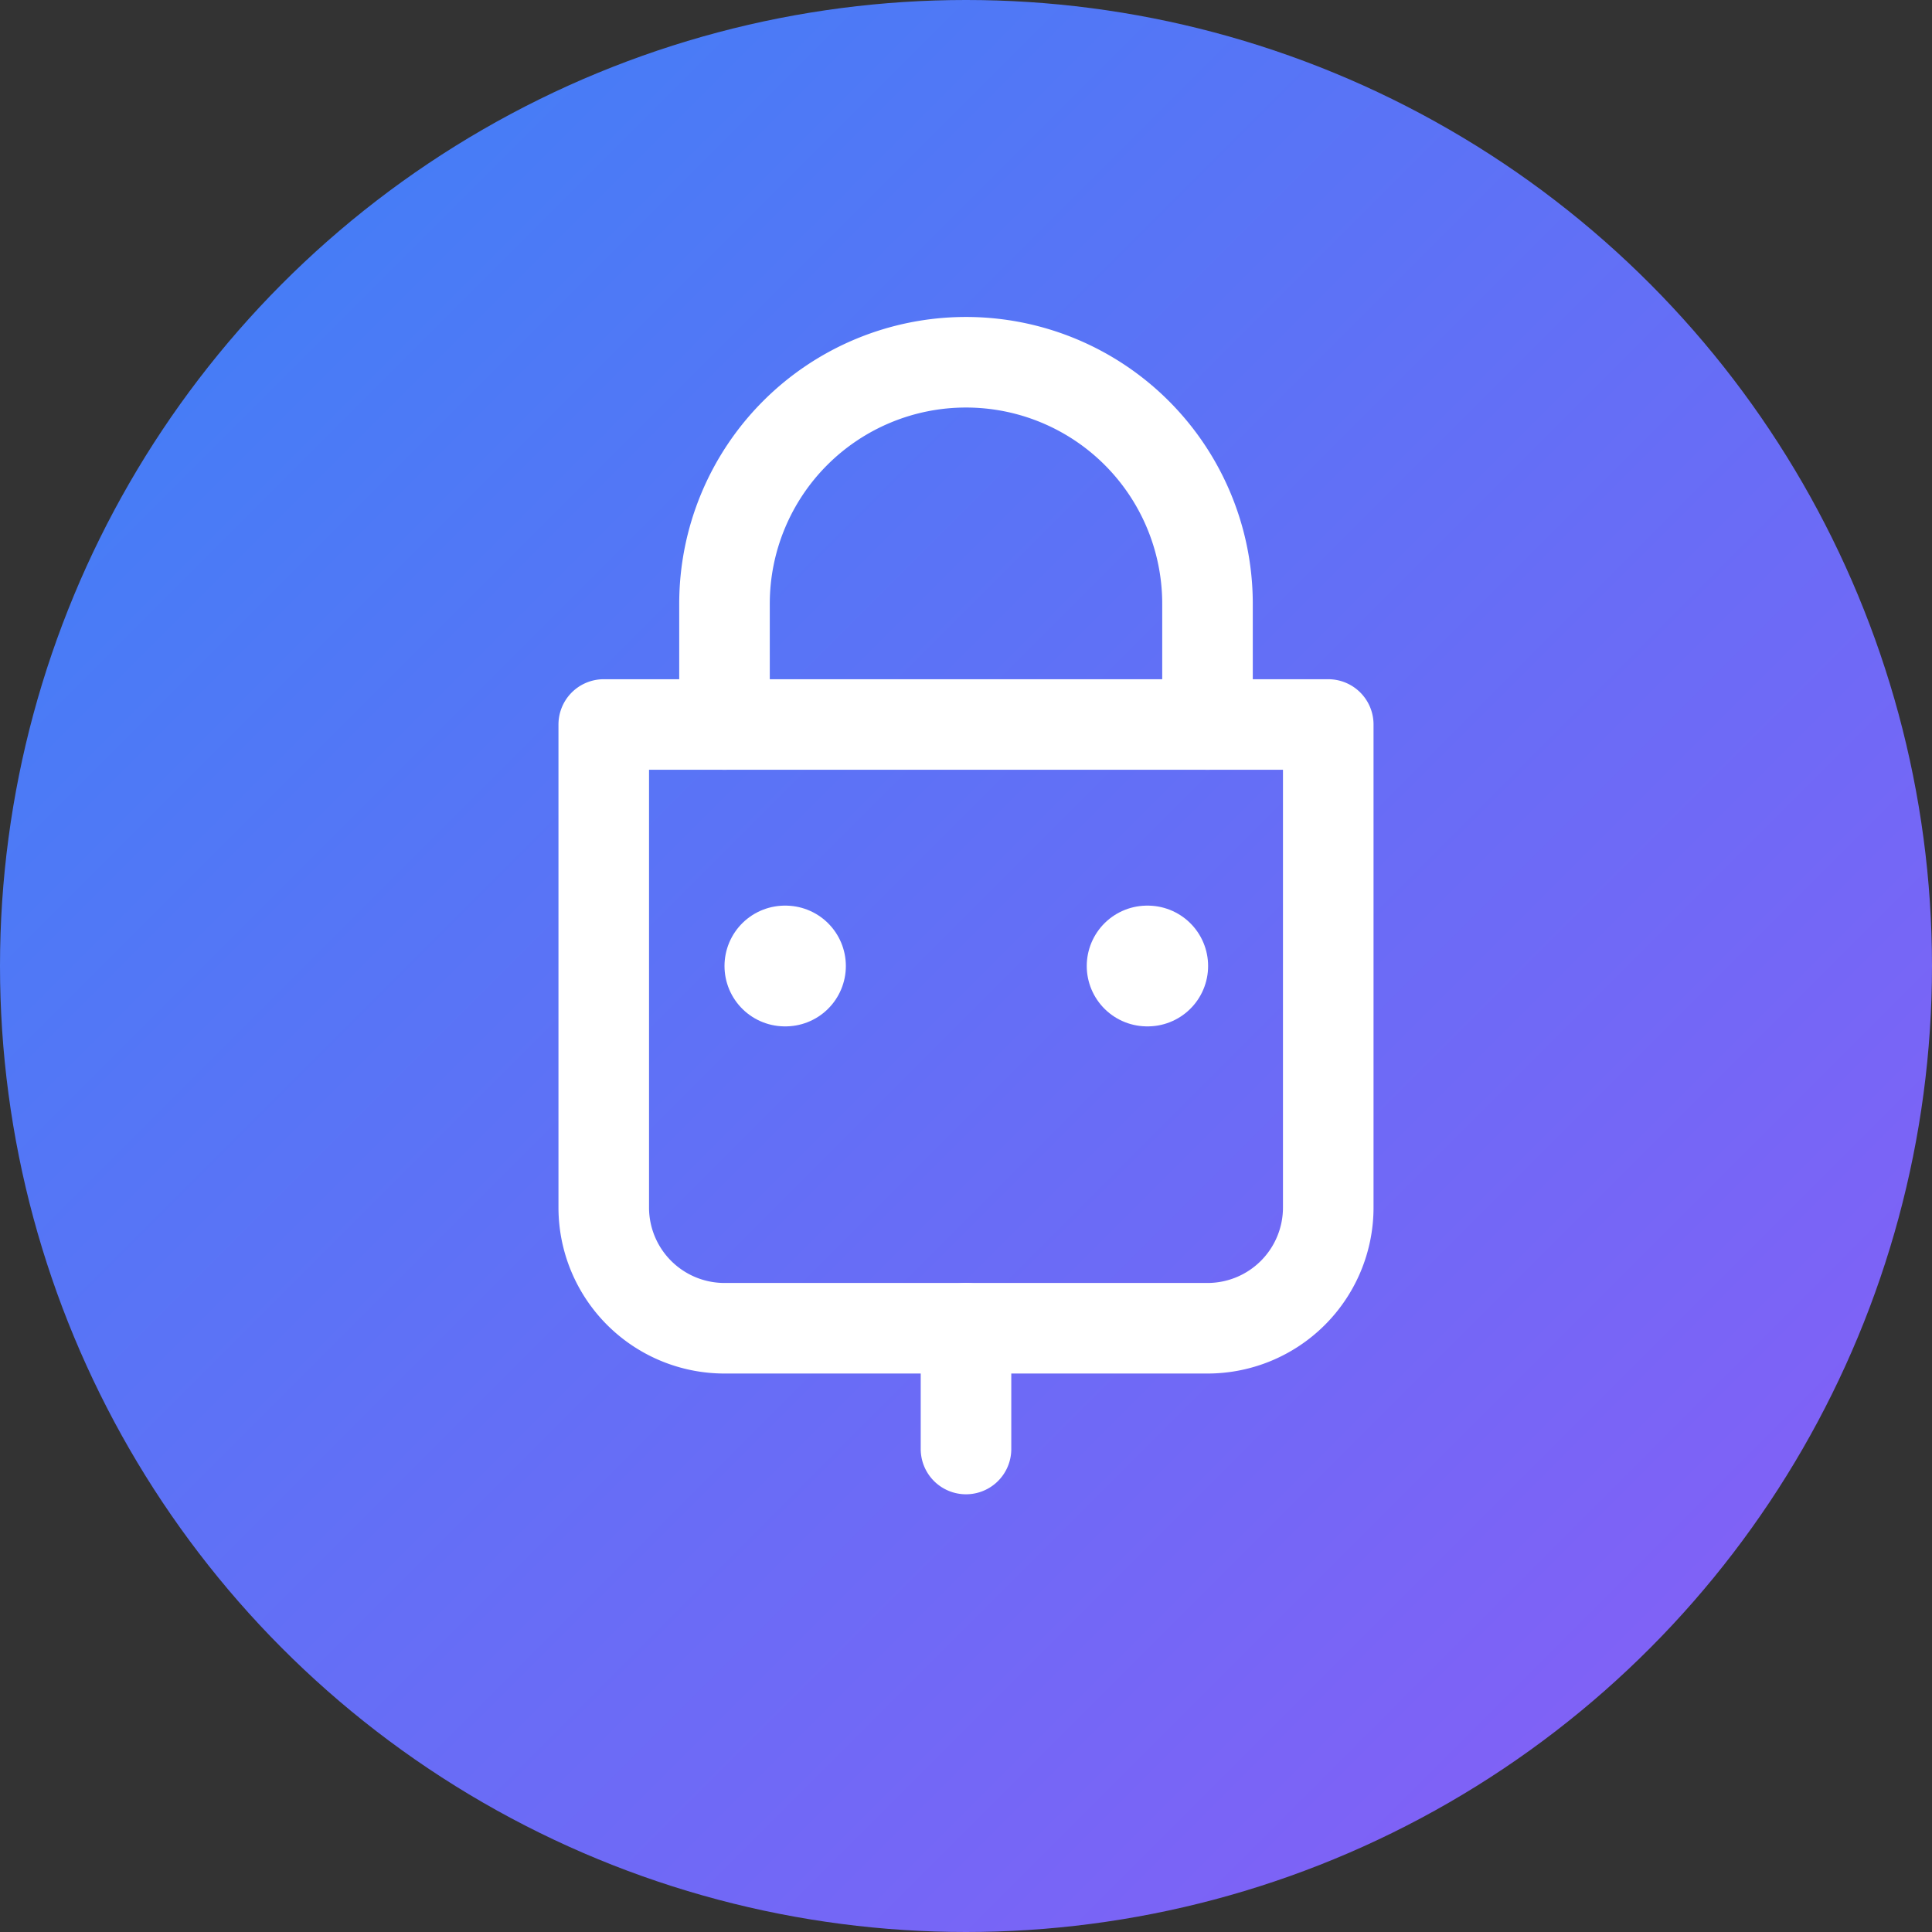
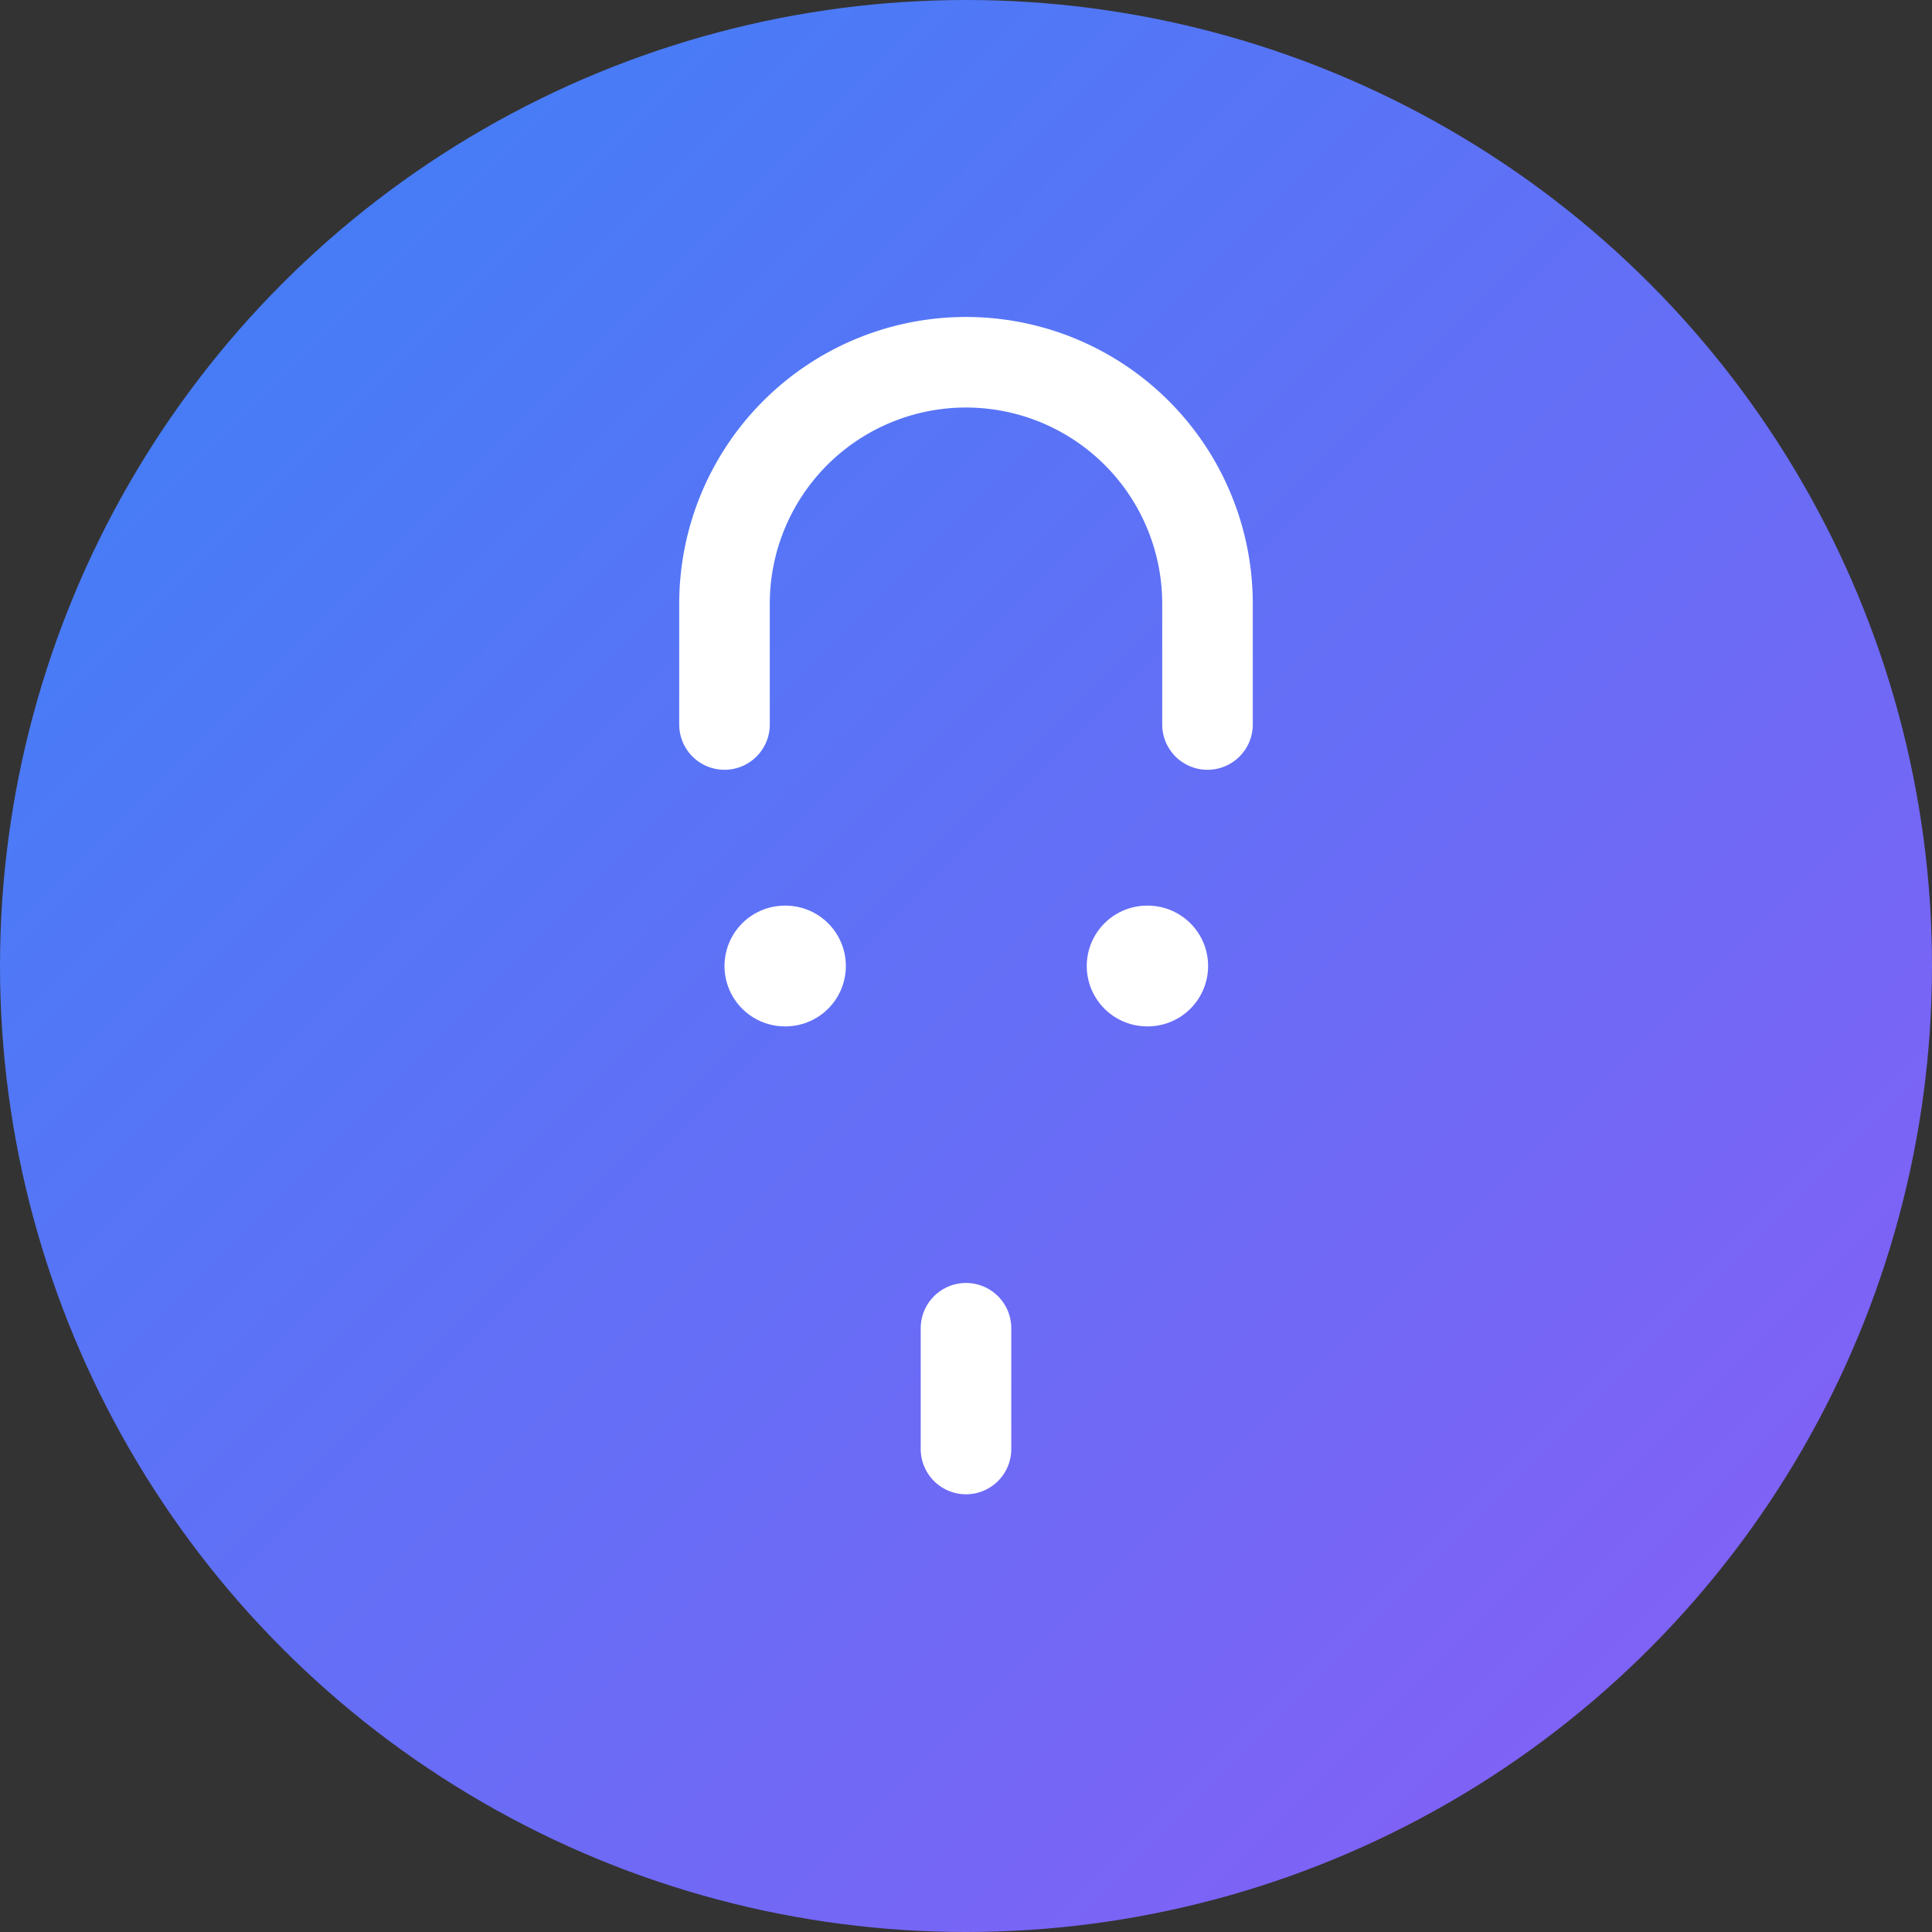
<svg xmlns="http://www.w3.org/2000/svg" width="32" height="32" viewBox="0 0 32 32" fill="none">
  <rect x="0" y="0" width="32" height="32" fill="#333333" stroke="none" />
  <circle cx="16" cy="16" r="16" fill="url(#gradient)" />
-   <path d="M10 12h12v8a2 2 0 01-2 2h-8a2 2 0 01-2-2v-8z" stroke="#FFFFFF" stroke-width="1.5" stroke-linecap="round" stroke-linejoin="round" />
  <path d="M16 22v2M12 12v-2a4 4 0 014-4v0a4 4 0 014 4v2" stroke="#FFFFFF" stroke-width="1.5" stroke-linecap="round" stroke-linejoin="round" />
  <path d="M13 16h.01M19 16h.01" stroke="#FFFFFF" stroke-width="2" stroke-linecap="round" stroke-linejoin="round" />
  <defs>
    <linearGradient id="gradient" x1="0" y1="0" x2="32" y2="32" gradientUnits="userSpaceOnUse">
      <stop offset="0%" stop-color="#3B82F6" />
      <stop offset="100%" stop-color="#8B5CF6" />
    </linearGradient>
  </defs>
</svg>